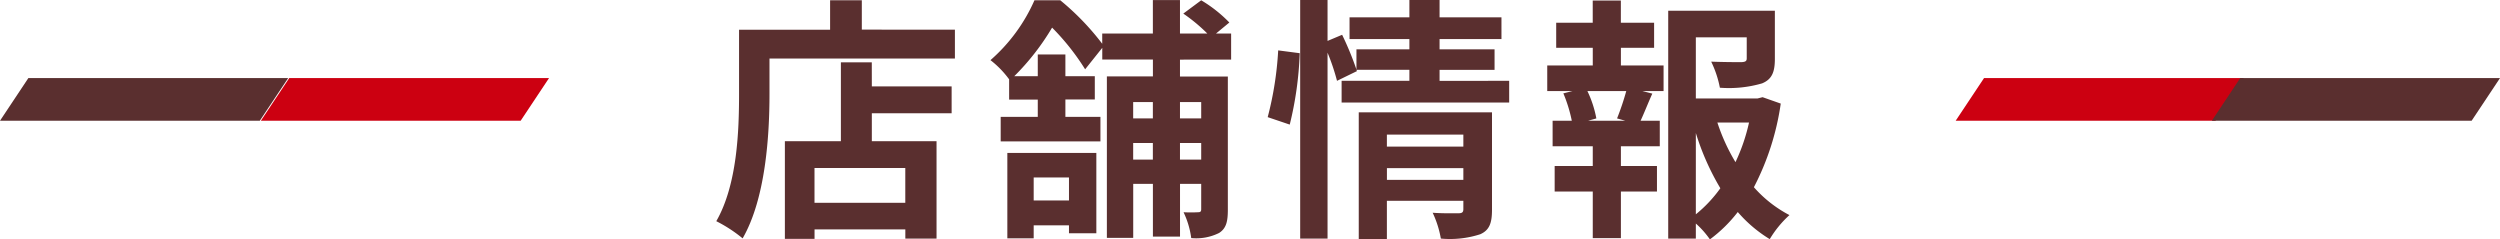
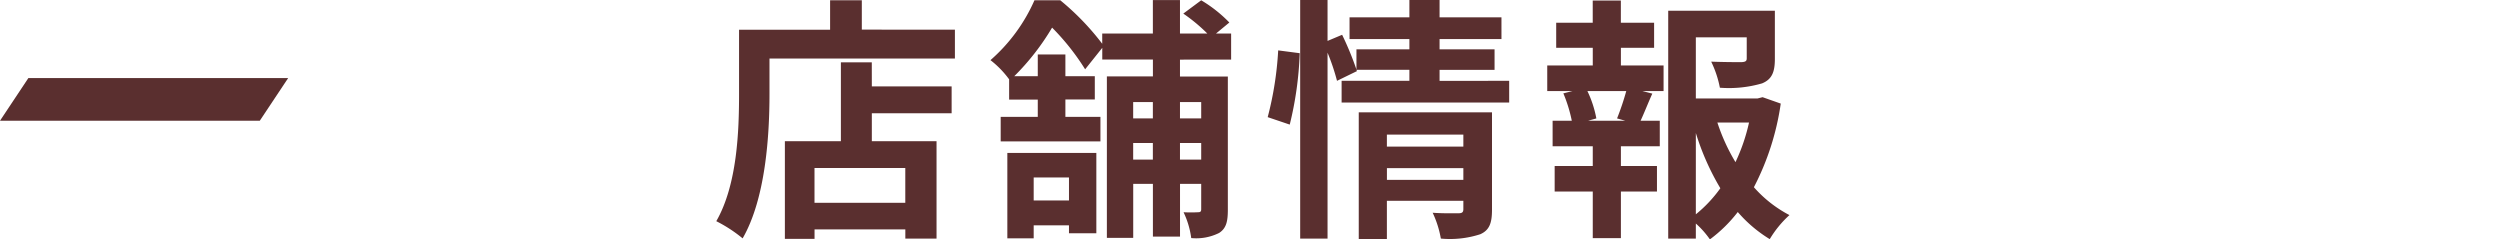
<svg xmlns="http://www.w3.org/2000/svg" width="234.598" height="22.464" viewBox="0 0 234.598 22.464">
  <g transform="translate(22901.52 13159.828)">
    <path d="M-32.568-1.3h-8.52V-4.56h8.52Zm-3.144-13.176h-2.9V-7.08h-5.256V2.088h2.784V1.2h8.52v.864h2.928V-7.08h-6.072V-9.7h7.488v-2.52h-7.488Zm-.936-3.072V-20.3h-2.976v2.76h-8.544V-11.5c0,3.456-.168,8.5-2.136,11.928A13.256,13.256,0,0,1-47.832,2.04c2.16-3.744,2.52-9.672,2.52-13.536v-3.336h17.4v-2.712Zm19.44,13.872v2.16H-20.52v-2.16ZM-22.992,2.04h2.472V.816h3.312V1.56h2.568V-5.976h-8.352ZM-4.8-10.752v1.536H-6.792v-1.536Zm-1.992,5.4v-1.56H-4.8v1.56Zm-4.392,0v-1.56h1.848v1.56Zm1.848-5.4v1.536h-1.848v-1.536Zm7.344-3.984v-2.448H-3.408l1.248-1.032A12.672,12.672,0,0,0-4.8-20.3l-1.68,1.248a15.842,15.842,0,0,1,2.256,1.872H-6.792v-3.144H-9.336v3.144h-4.752v.96a24.072,24.072,0,0,0-3.936-4.08h-2.424a16.023,16.023,0,0,1-4.128,5.616,8.928,8.928,0,0,1,1.752,1.8v1.9h2.688V-9.36h-3.48v2.3h9.36v-2.3h-3.288v-1.632h2.76v-2.184h-2.76v-2.04h-2.592v2.04h-2.208a22.72,22.72,0,0,0,3.552-4.56,22.209,22.209,0,0,1,3.1,3.912l1.608-2.016v1.1h4.752v1.584h-4.32V1.992h2.472V-3.072h1.848V1.872h2.544V-3.072H-4.8V-.7c0,.216-.072.288-.288.288a12.43,12.43,0,0,1-1.368,0,8.04,8.04,0,0,1,.72,2.424,4.817,4.817,0,0,0,2.616-.48C-2.448,1.1-2.3.456-2.3-.648v-12.5H-6.792v-1.584Zm5.5,6.1a32.4,32.4,0,0,0,.936-6.7L2.424-15.6A31.383,31.383,0,0,1,1.44-9.336Zm9.12,5.184v-1.1H19.8v1.1ZM19.8-7.7v1.128H12.624V-7.7Zm2.688-2.088H9.984v11.9h2.64v-3.6H19.8V-.7c0,.288-.12.384-.456.384-.312,0-1.44.024-2.424-.048a9.459,9.459,0,0,1,.768,2.424,9.185,9.185,0,0,0,3.7-.408c.864-.384,1.1-1.056,1.1-2.3Zm-4.92-2.952v-1.032h5.16V-15.7h-5.16v-.96h5.808V-18.7H17.568v-1.632H14.736V-18.7H9.12v2.04h5.616v.96H9.768v1.9a28.63,28.63,0,0,0-1.344-3.264l-1.368.576v-3.84H4.488V2.064H7.056V-15.384a20.066,20.066,0,0,1,.888,2.64l1.872-.912-.048-.12h4.968v1.032H8.376v2.04H24.1v-2.04ZM34.992-9h-3.48l.768-.216a10.257,10.257,0,0,0-.84-2.568h3.648a24.764,24.764,0,0,1-.864,2.568Zm-.408-6.84H37.7v-2.352h-3.12V-20.28h-2.64v2.088H28.512v2.352h3.432v1.656H27.672v2.4h2.376l-.864.216A13.673,13.673,0,0,1,29.976-9h-1.8v2.4h3.768v1.848H28.368v2.4h3.576V2.016h2.64V-2.352h3.384v-2.4H34.584V-6.6h3.648V-9h-1.8c.336-.72.7-1.656,1.1-2.544l-.936-.24h1.992v-2.4H34.584Zm7.032,7.992a23.738,23.738,0,0,0,2.3,5.184,12.435,12.435,0,0,1-2.3,2.448Zm4.992-.984a17.437,17.437,0,0,1-1.272,3.72,18.06,18.06,0,0,1-1.7-3.72Zm1.272-2.376-.48.12H41.616v-5.736h4.776v1.968c0,.264-.12.336-.48.36-.36,0-1.68,0-2.856-.048a9.791,9.791,0,0,1,.816,2.448,11.124,11.124,0,0,0,3.96-.408c.936-.384,1.2-1.08,1.2-2.3V-19.32H39.024V2.064h2.592V.648a8.282,8.282,0,0,1,1.32,1.488A13.249,13.249,0,0,0,45.552-.432a12.61,12.61,0,0,0,3,2.544A9.871,9.871,0,0,1,50.4-.144,11.578,11.578,0,0,1,47.064-2.76a24.514,24.514,0,0,0,2.52-7.848Z" transform="translate(-22784 -13139.5)" fill="#5a2f2f" />
    <g transform="translate(-23644.682 -14408)">
-       <path d="M2.66,0H27.039l-2.66,4H0Z" transform="translate(926.682 1255.5)" fill="#c01" />
-       <path d="M2.66,0H27.039l-2.66,4H0Z" transform="translate(950.721 1255.5)" fill="#5a2f2f" />
-     </g>
+       </g>
    <g transform="translate(-23767.74 -14319)">
      <path d="M2.66,0H27.039l-2.66,4H0Z" transform="translate(866.221 1166.5)" fill="#5a2f2f" />
-       <path d="M2.66,0H27.039l-2.66,4H0Z" transform="translate(890.701 1166.5)" fill="#c01" />
    </g>
  </g>
</svg>